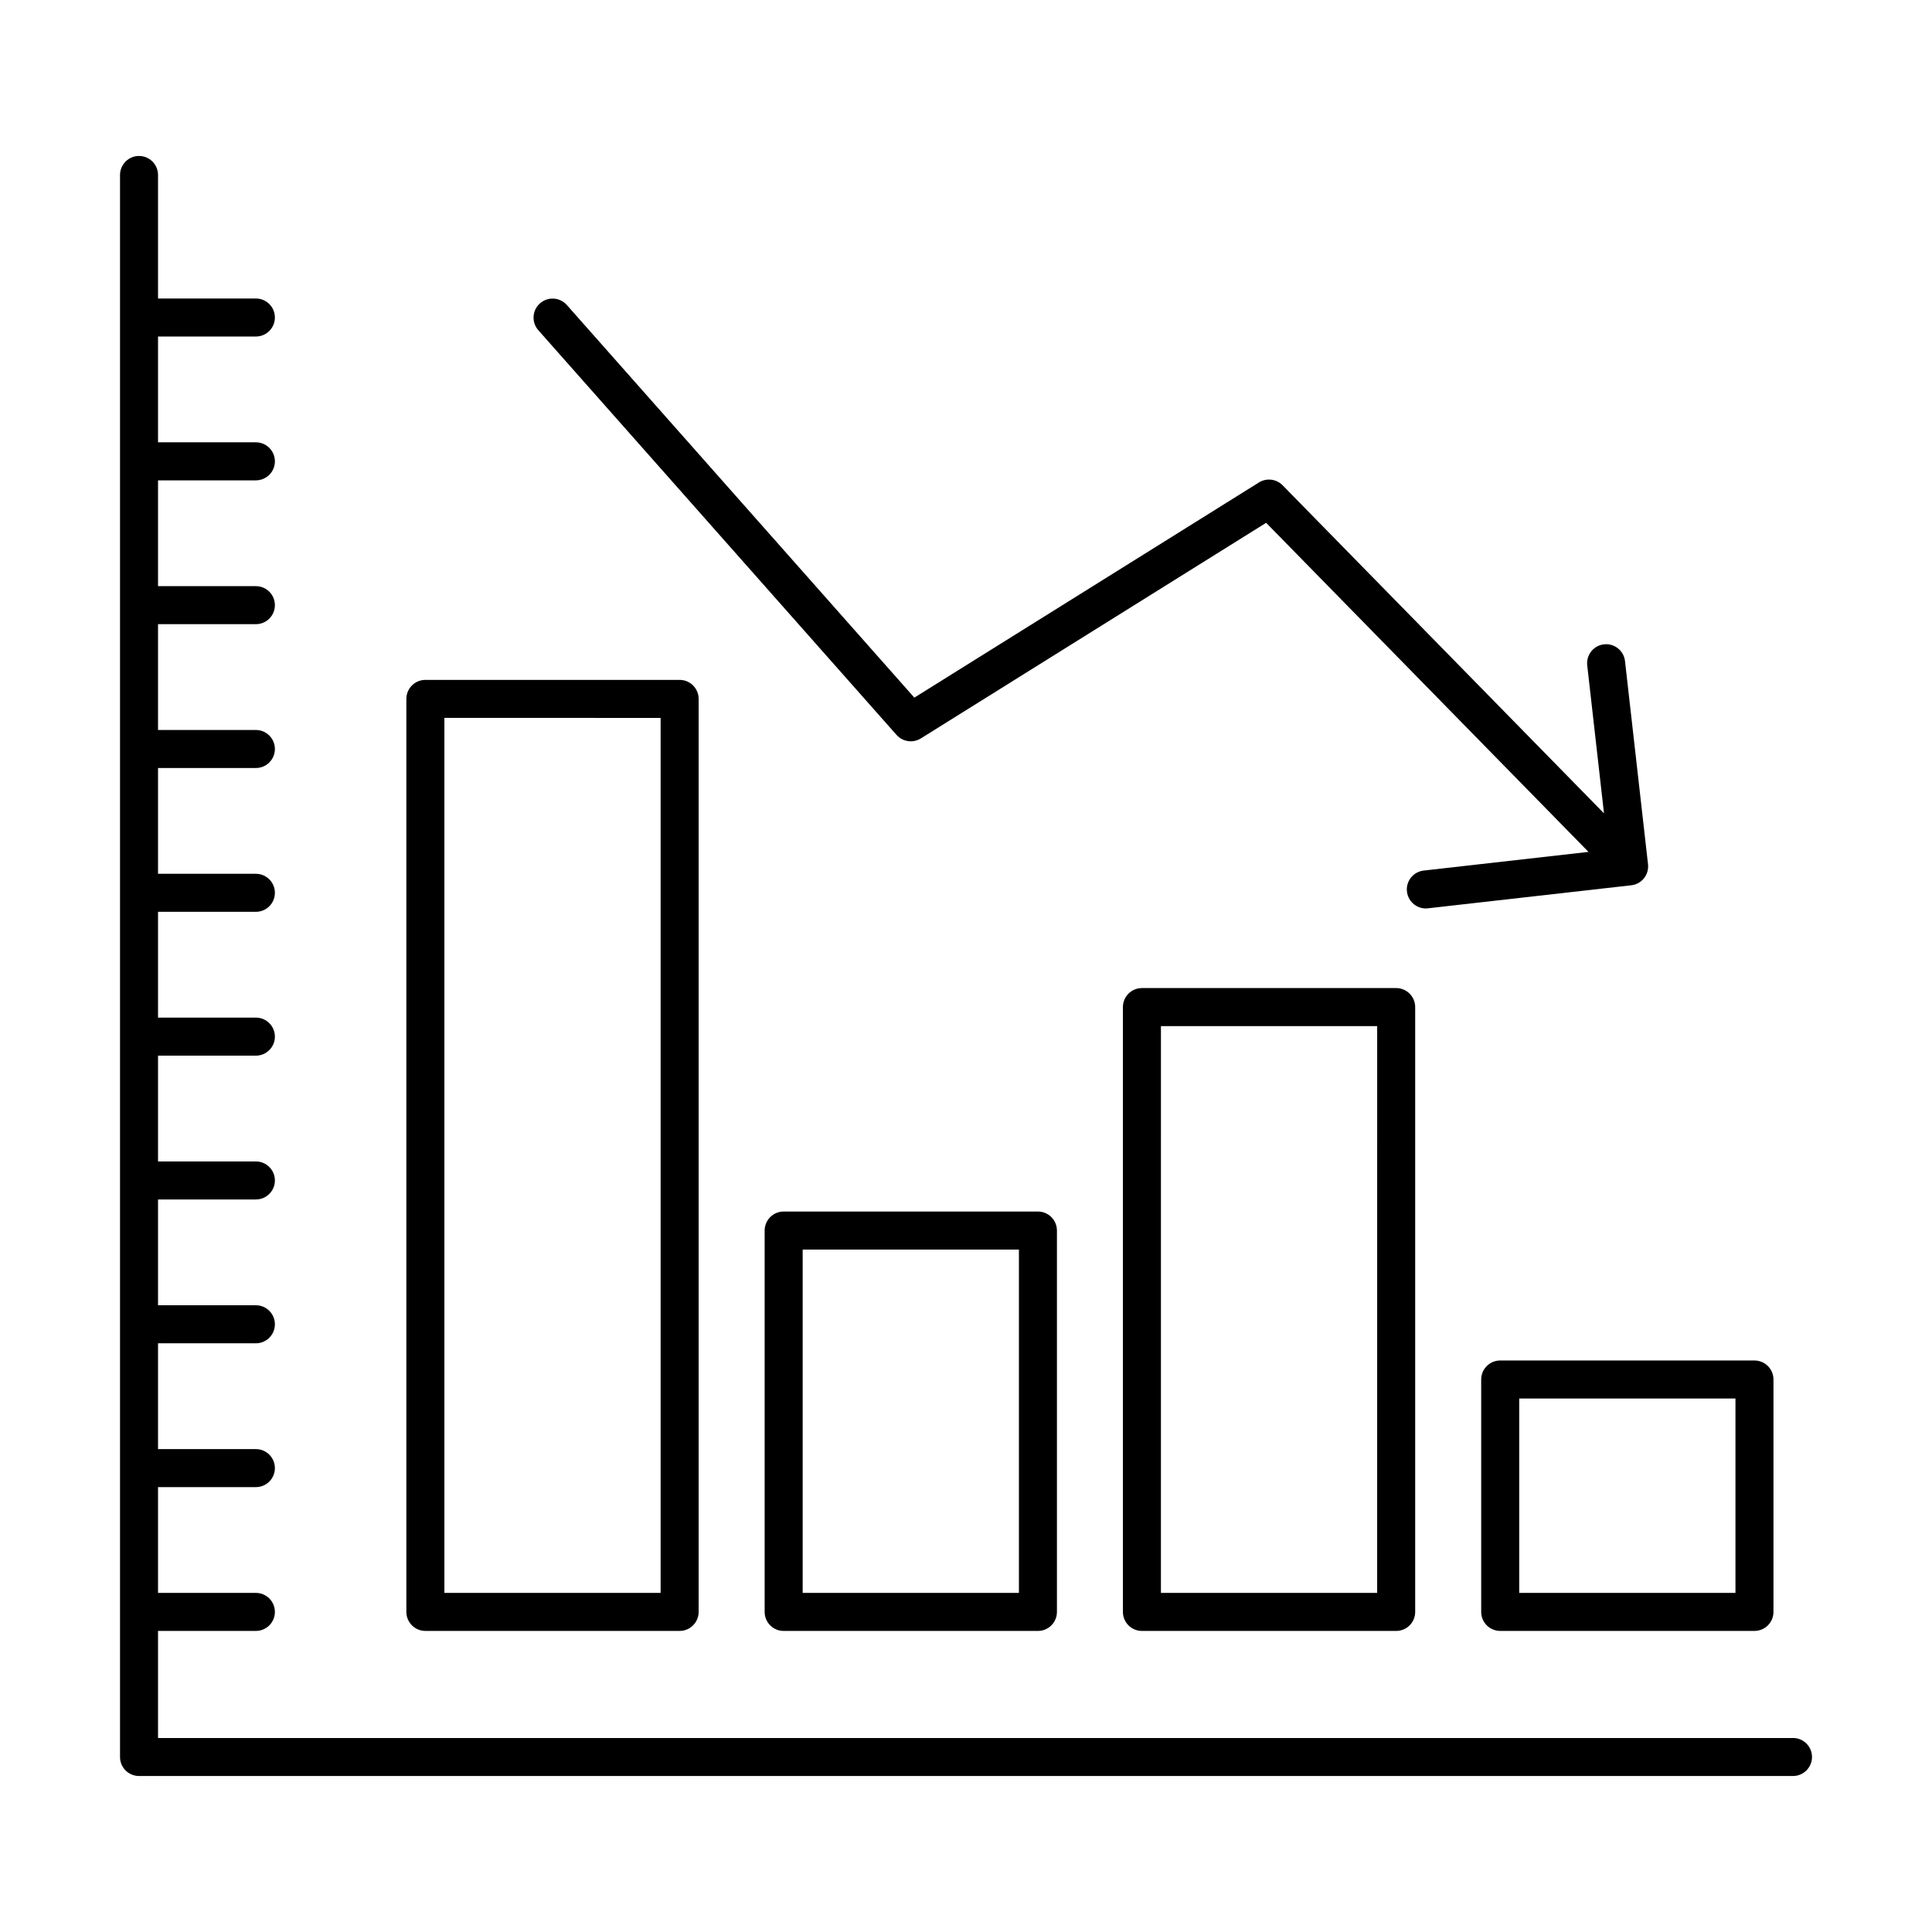
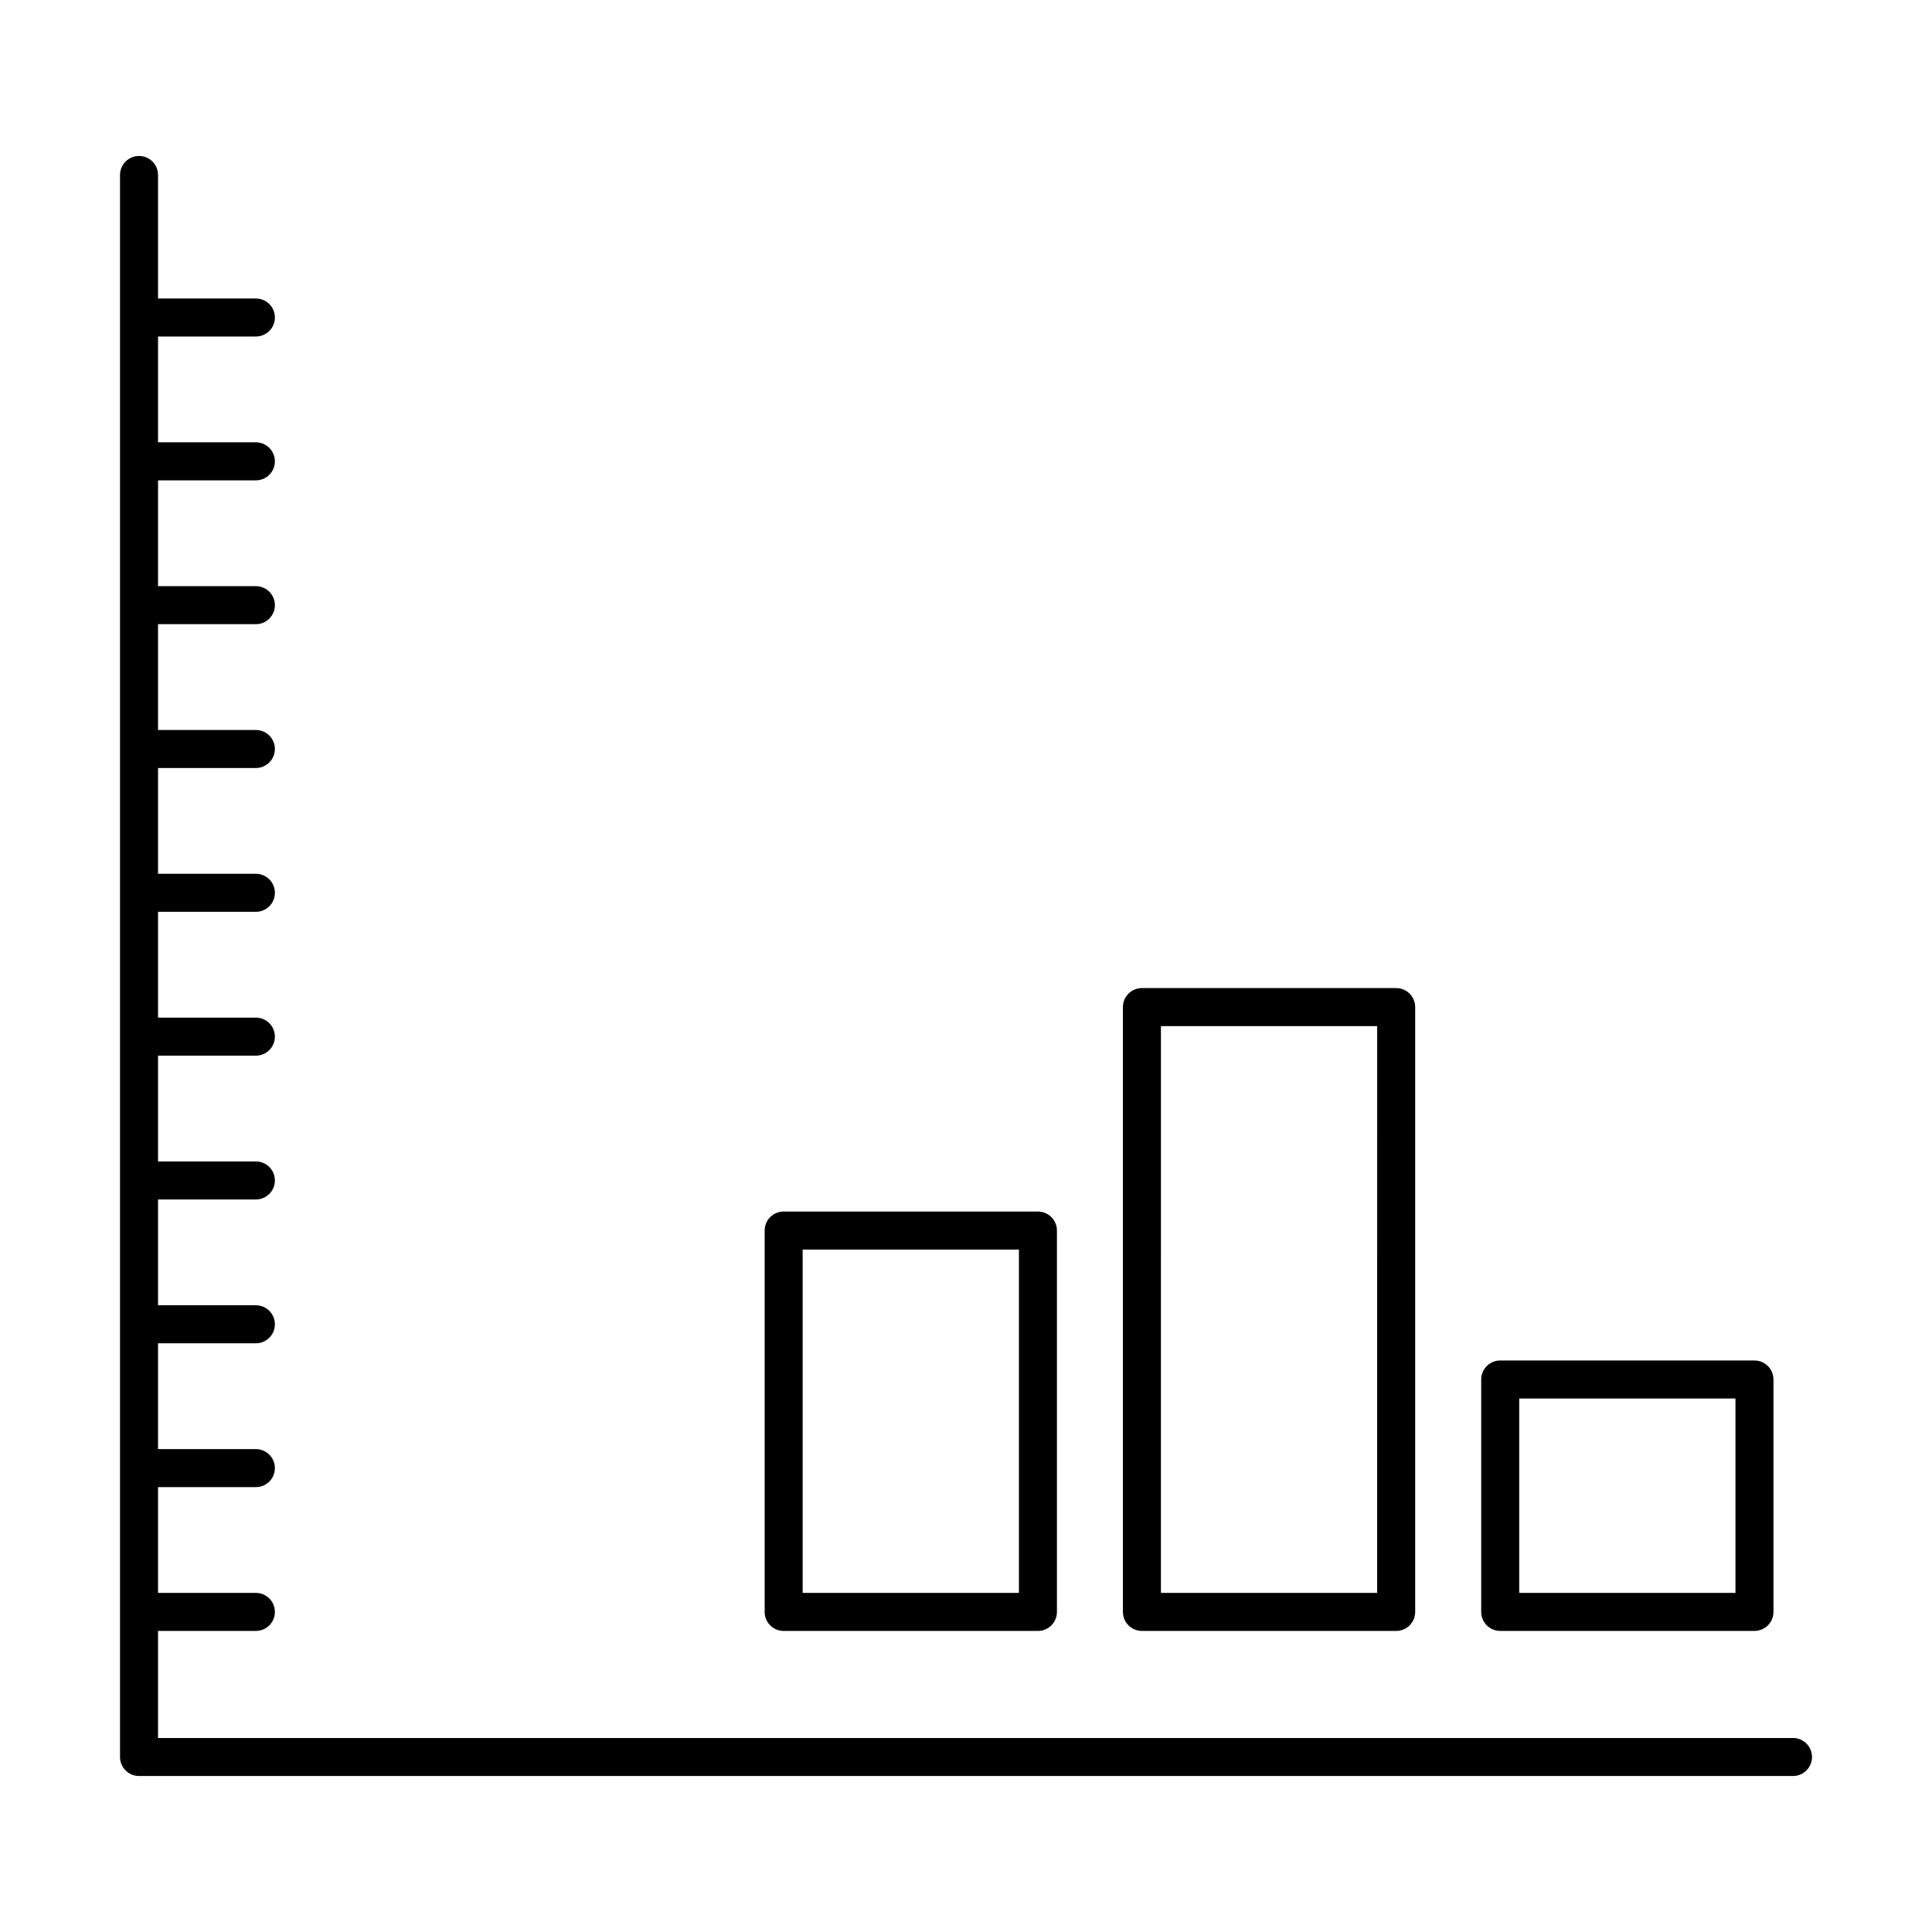
<svg xmlns="http://www.w3.org/2000/svg" fill="#000000" width="800px" height="800px" version="1.1" viewBox="144 144 512 512">
  <g>
    <path d="m619.16 604.59h-433.28v-28.379h25.93c2.785 0 5.039-2.254 5.039-5.035 0-2.785-2.254-5.039-5.039-5.039h-25.93v-28.035h25.93c2.785 0 5.039-2.254 5.039-5.039 0-2.781-2.254-5.035-5.039-5.035h-25.93v-28.039h25.93c2.785 0 5.039-2.258 5.039-5.039s-2.254-5.039-5.039-5.039h-25.93v-28.039h25.93c2.785 0 5.039-2.254 5.039-5.039 0-2.781-2.254-5.035-5.039-5.035h-25.93v-28.039h25.93c2.785 0 5.039-2.258 5.039-5.039s-2.254-5.039-5.039-5.039h-25.93v-28.039h25.93c2.785 0 5.039-2.254 5.039-5.039 0-2.781-2.254-5.035-5.039-5.035h-25.93v-28.035h25.93c2.785 0 5.039-2.258 5.039-5.039s-2.254-5.039-5.039-5.039h-25.93v-28.039h25.93c2.785 0 5.039-2.254 5.039-5.035 0-2.785-2.254-5.039-5.039-5.039h-25.93v-28.039h25.93c2.785 0 5.039-2.258 5.039-5.039s-2.254-5.039-5.039-5.039h-25.93v-28.039h25.93c2.785 0 5.039-2.254 5.039-5.039 0-2.781-2.254-5.035-5.039-5.035h-25.93v-32.734c0-2.781-2.254-5.039-5.039-5.039-2.781 0-5.035 2.258-5.035 5.039v419.25c0 1.336 0.527 2.617 1.473 3.562 0.945 0.945 2.227 1.477 3.562 1.477h438.32c2.781 0 5.039-2.258 5.039-5.039s-2.258-5.039-5.039-5.039z" />
-     <path d="m256.73 576.21h67.379c1.336 0.004 2.617-0.527 3.562-1.473s1.477-2.227 1.477-3.562v-241.96c0-1.336-0.531-2.617-1.477-3.562-0.945-0.945-2.227-1.477-3.562-1.477h-67.379c-1.336 0-2.617 0.531-3.562 1.477-0.945 0.945-1.477 2.227-1.477 3.562v241.96c0 1.336 0.531 2.617 1.477 3.562 0.945 0.945 2.227 1.477 3.562 1.473zm5.039-241.96 57.301 0.004v231.88h-57.301z" />
    <path d="m351.68 465.07c-1.34 0-2.621 0.531-3.566 1.473-0.941 0.945-1.473 2.227-1.473 3.566v101.07c0 1.336 0.531 2.617 1.473 3.562 0.945 0.945 2.227 1.477 3.566 1.473h67.379c1.336 0.004 2.621-0.527 3.562-1.473 0.945-0.945 1.477-2.227 1.477-3.562v-101.07c0-1.34-0.531-2.621-1.477-3.566-0.941-0.941-2.227-1.473-3.562-1.473zm62.344 101.07h-57.309v-90.992h57.309z" />
    <path d="m514 405.85h-67.379c-1.336 0-2.617 0.531-3.562 1.477-0.945 0.945-1.477 2.227-1.477 3.562v160.29c0 1.336 0.531 2.617 1.477 3.562 0.945 0.945 2.227 1.477 3.562 1.473h67.379c1.336 0.004 2.617-0.527 3.562-1.473s1.477-2.227 1.477-3.562v-160.29c0-1.336-0.531-2.617-1.477-3.562-0.945-0.945-2.227-1.477-3.562-1.477zm-5.039 160.29h-57.305l0.004-150.21h57.305z" />
    <path d="m541.57 576.21h67.379c1.336 0.004 2.621-0.527 3.562-1.473 0.945-0.945 1.477-2.227 1.477-3.562v-61.594c0-1.336-0.531-2.617-1.477-3.562-0.941-0.945-2.227-1.477-3.562-1.477h-67.379c-1.336 0-2.617 0.531-3.562 1.477-0.945 0.945-1.477 2.227-1.477 3.562v61.594c0 1.336 0.531 2.617 1.477 3.562 0.945 0.945 2.227 1.477 3.562 1.473zm5.039-61.594h57.305v51.52h-57.305z" />
-     <path d="m522.43 384.71 53.871-6.102c1.328-0.148 2.543-0.82 3.375-1.863 0.832-1.047 1.215-2.379 1.066-3.707l-6.102-53.871c-0.328-2.754-2.816-4.723-5.57-4.41-2.75 0.309-4.738 2.785-4.441 5.539l4.445 39.25-85.168-86.941c-1.656-1.688-4.262-2-6.269-0.75l-91.328 57.027-92.117-104.08c-1.852-2.062-5.019-2.246-7.094-0.41-2.078 1.84-2.281 5.008-0.457 7.094l94.945 107.27h0.004c1.633 1.836 4.352 2.231 6.441 0.934l91.512-57.141 85.422 87.211-43.668 4.945c-2.652 0.301-4.613 2.617-4.465 5.285 0.148 2.668 2.352 4.754 5.023 4.758 0.191 0 0.383-0.012 0.574-0.035z" />
  </g>
</svg>